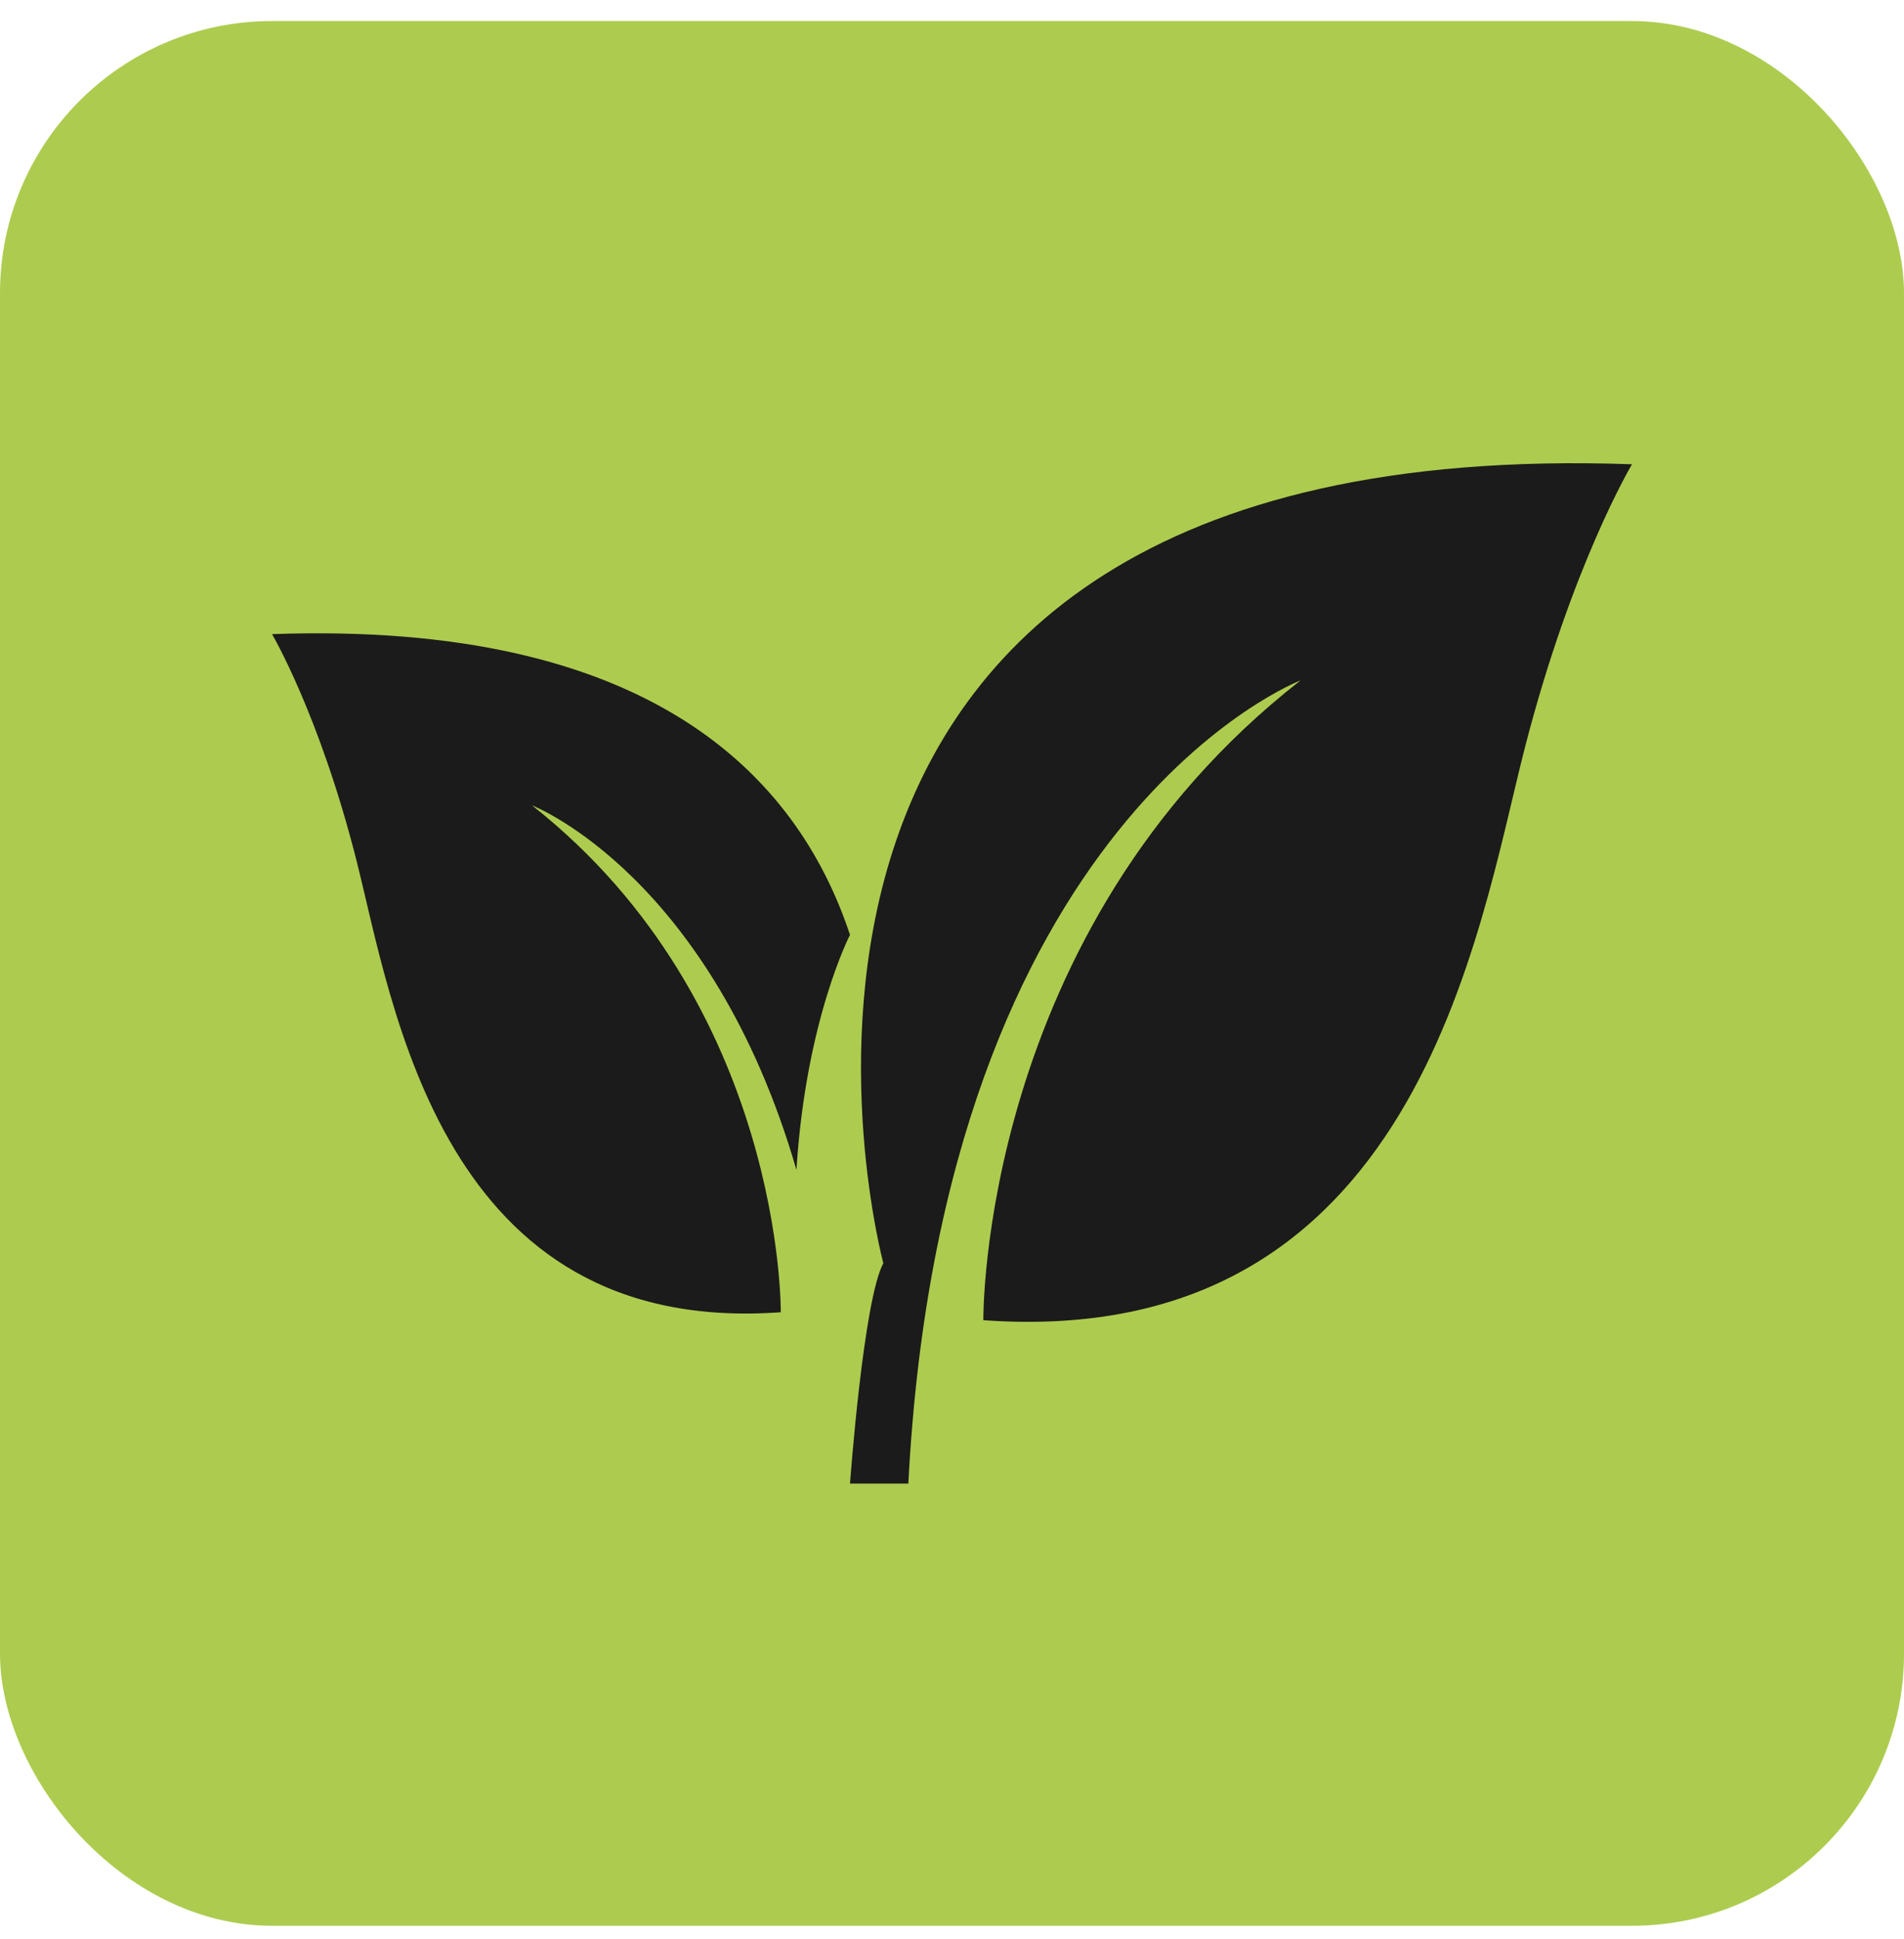
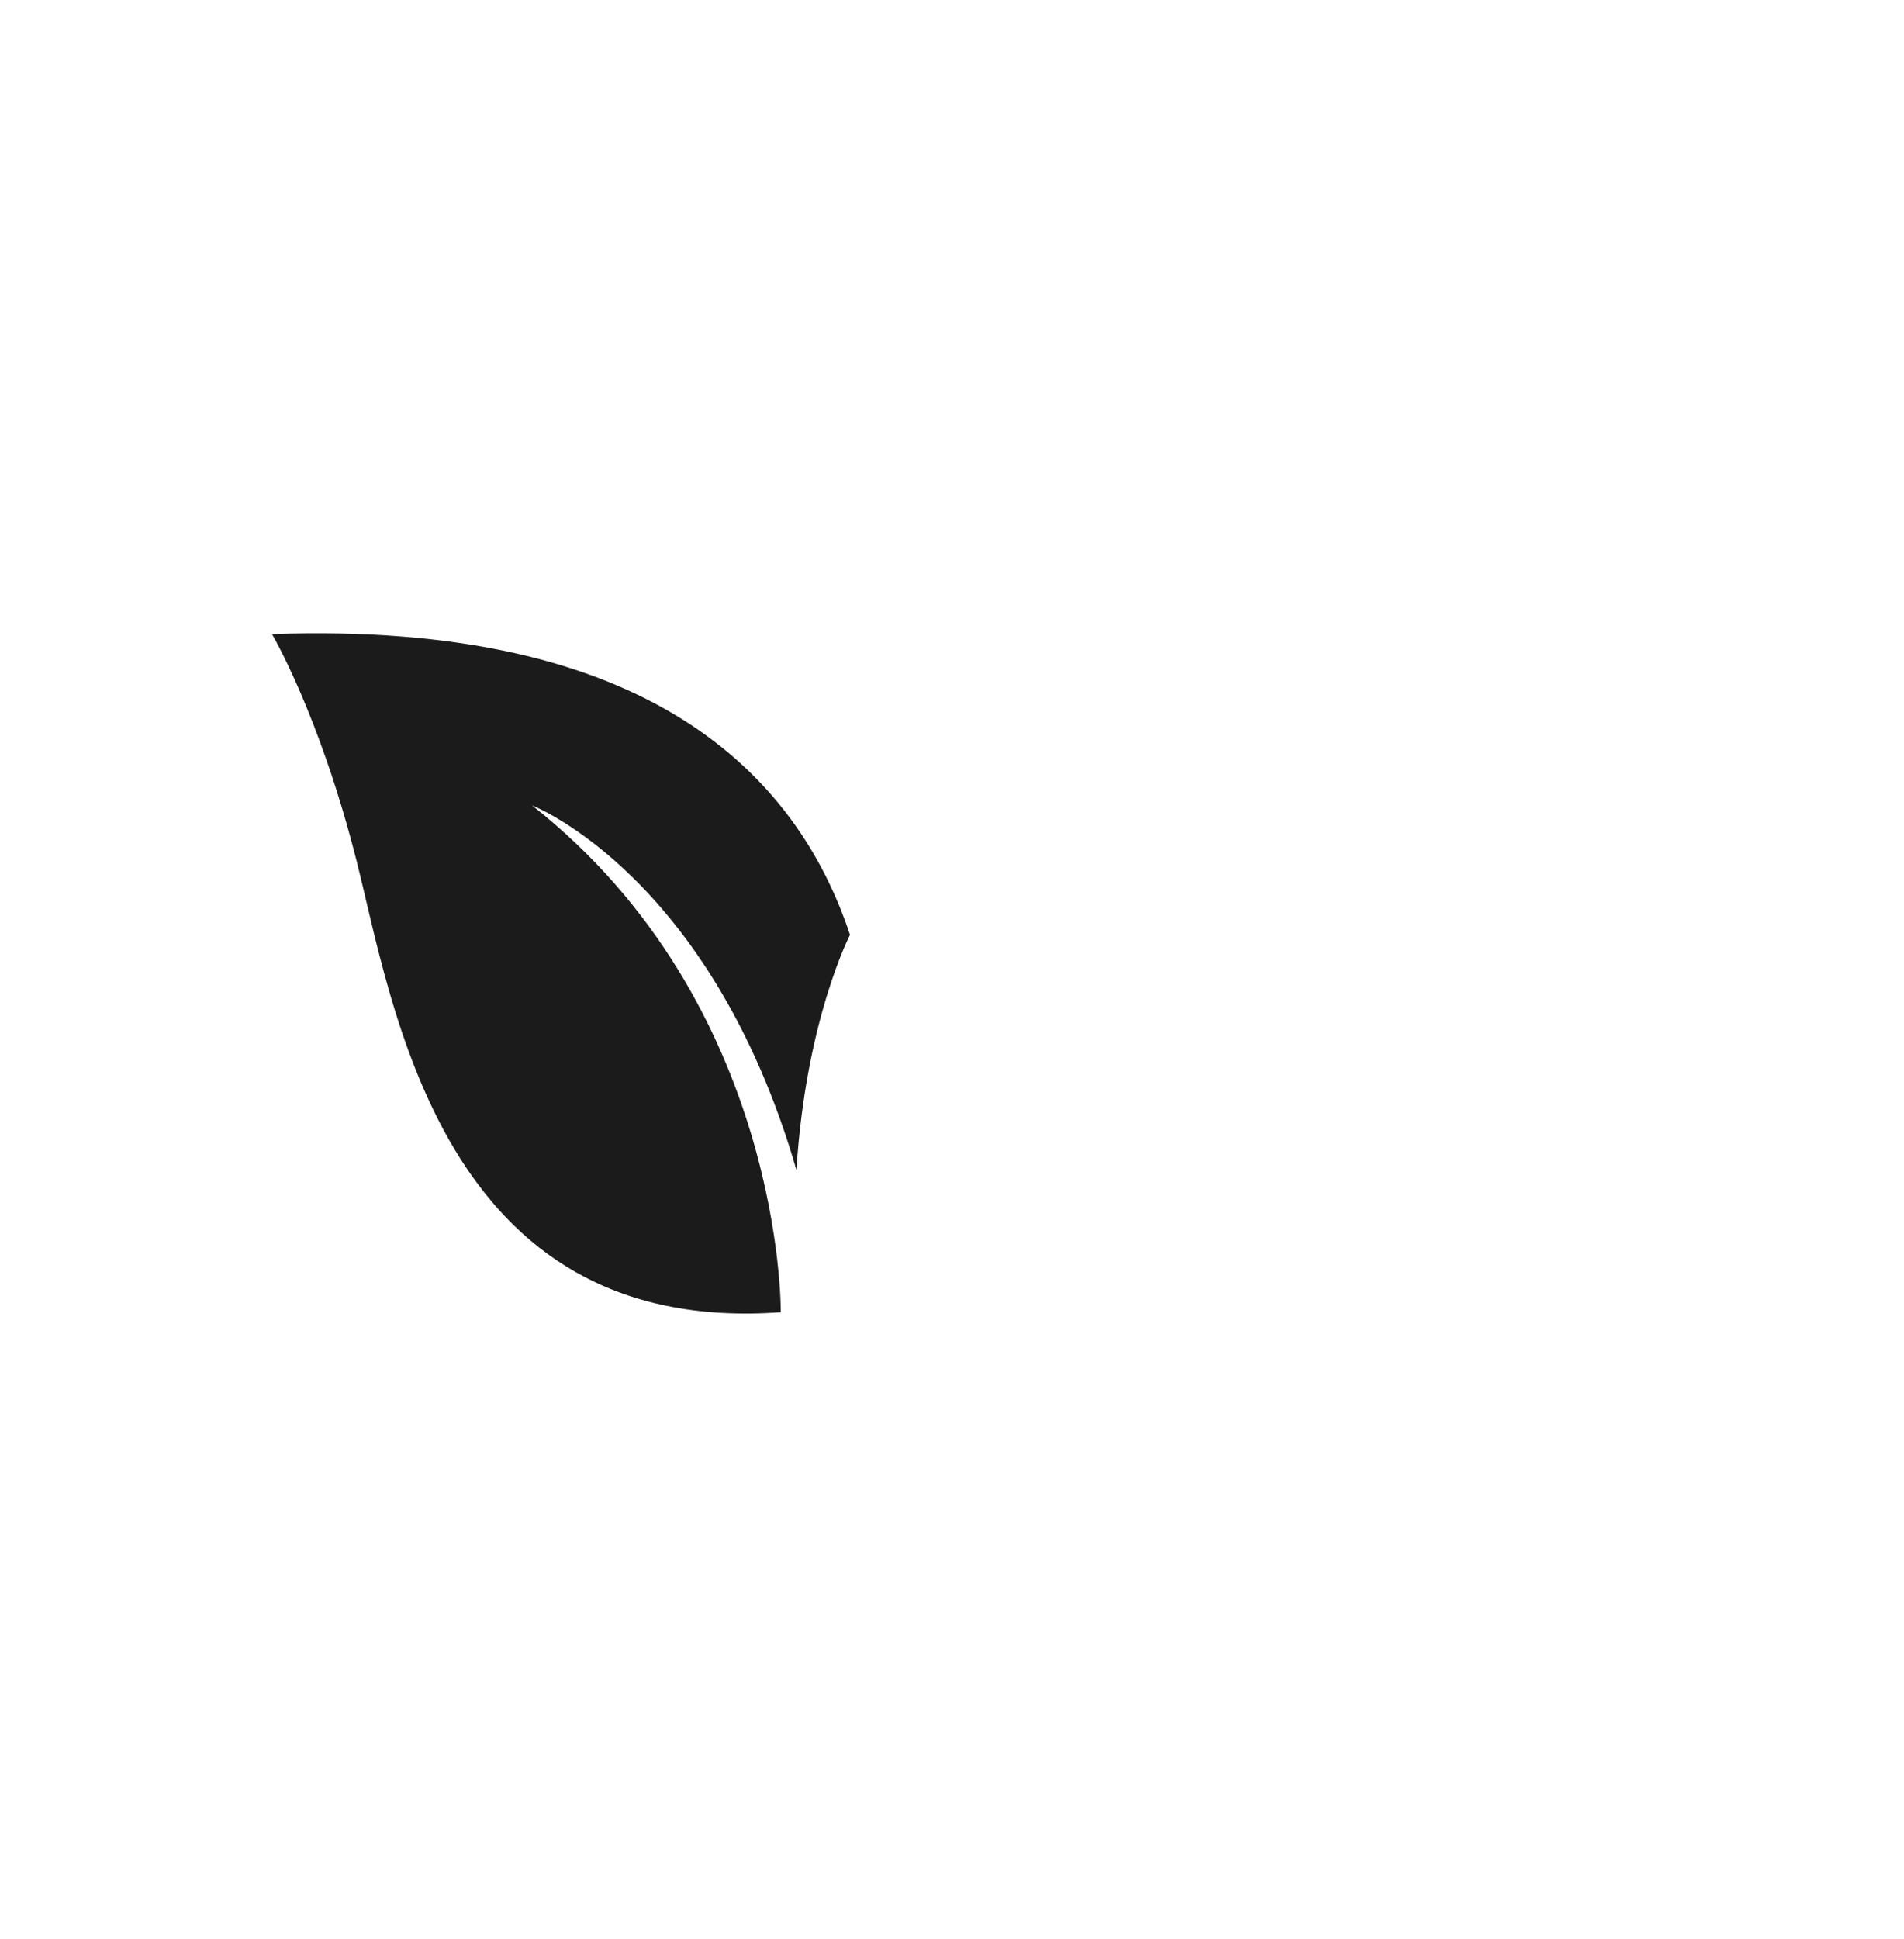
<svg xmlns="http://www.w3.org/2000/svg" width="56" height="57" viewBox="0 0 56 57" fill="none">
-   <rect y="0.619" width="56" height="56" rx="8" fill="#ADCC4F" />
-   <path d="M25 27.485V27.486C25 27.486 23.701 29.985 23.425 34.396C20.922 25.787 15.749 23.719 15.648 23.679C23.062 29.519 22.964 38.581 22.964 38.581C12.944 39.306 11.559 29.518 10.472 25.249C9.384 20.98 8 18.644 8 18.644C19.096 18.245 23.442 22.788 25 27.485Z" fill="#1B1B1B" />
-   <path d="M25.98 37.138C25.98 37.138 19.383 12.633 48 13.65C48 13.65 46.235 16.599 44.848 21.987C43.462 27.376 41.697 39.73 28.922 38.815C28.922 38.815 28.796 27.376 38.251 20.005C38.251 20.005 27.724 24.021 26.716 43.619H25C25 43.619 25.392 38.222 25.981 37.138H25.98Z" fill="#1B1B1B" />
+   <path d="M25 27.485C25 27.486 23.701 29.985 23.425 34.396C20.922 25.787 15.749 23.719 15.648 23.679C23.062 29.519 22.964 38.581 22.964 38.581C12.944 39.306 11.559 29.518 10.472 25.249C9.384 20.98 8 18.644 8 18.644C19.096 18.245 23.442 22.788 25 27.485Z" fill="#1B1B1B" />
</svg>